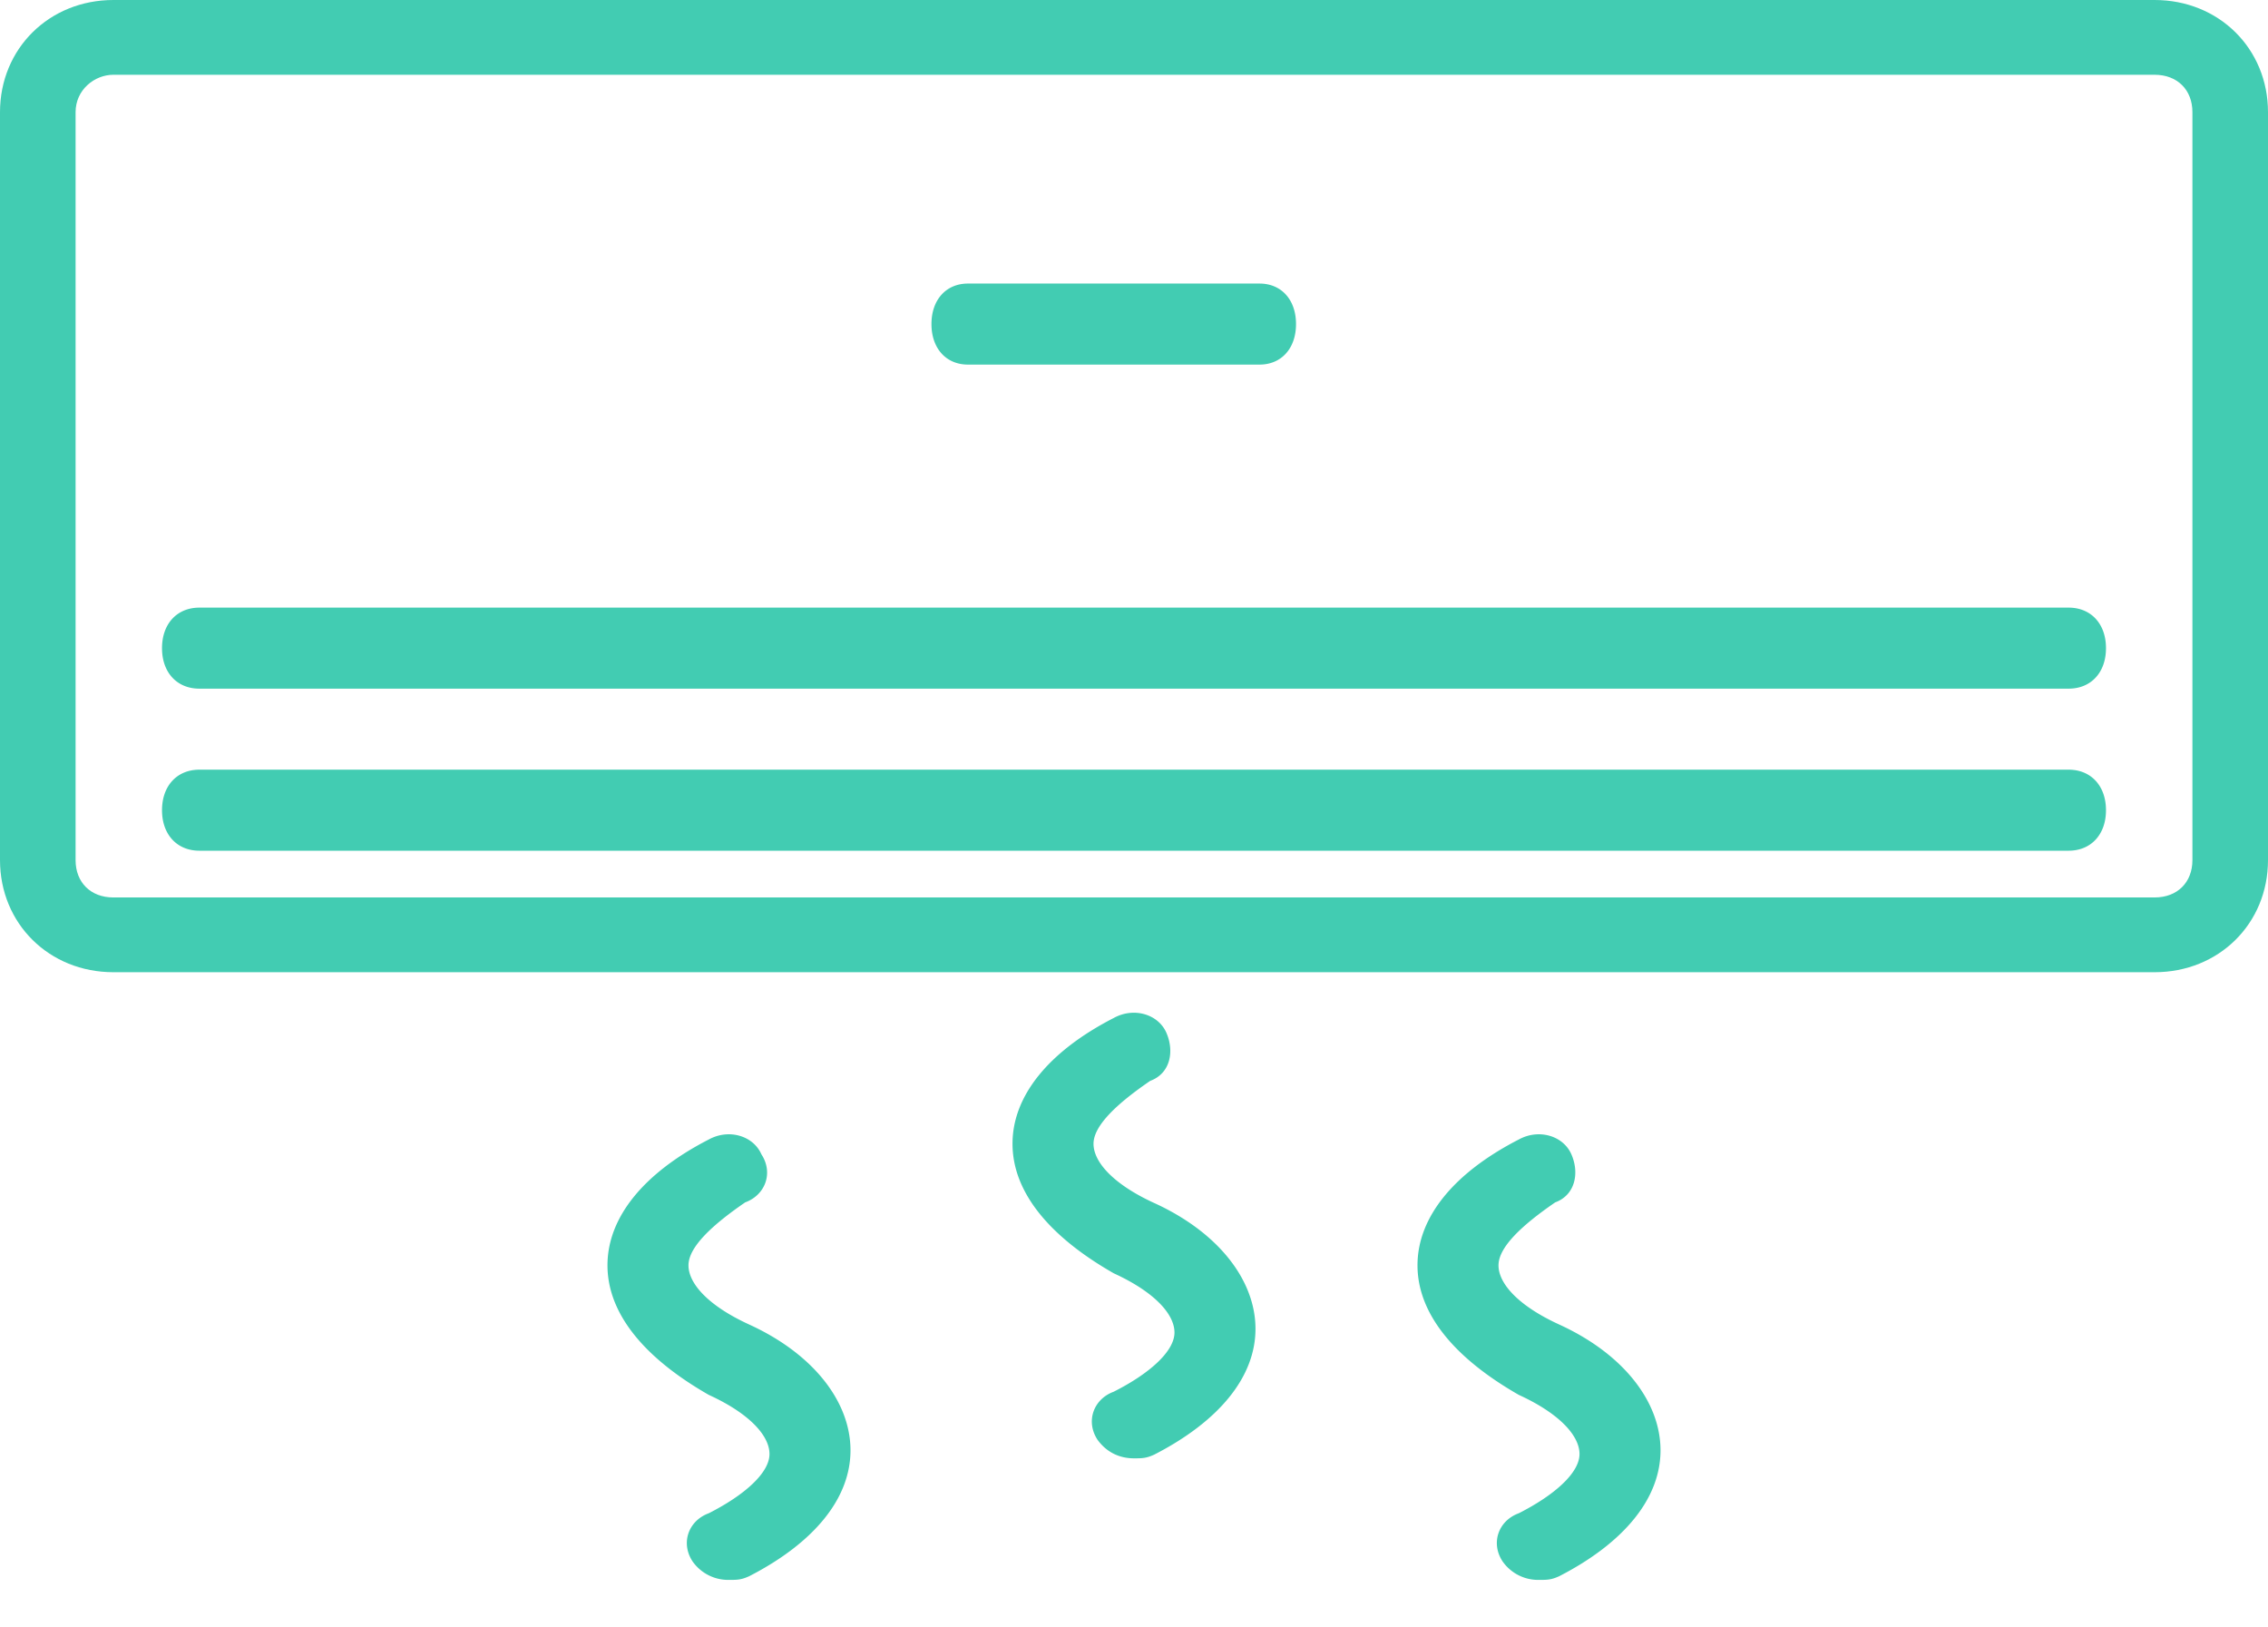
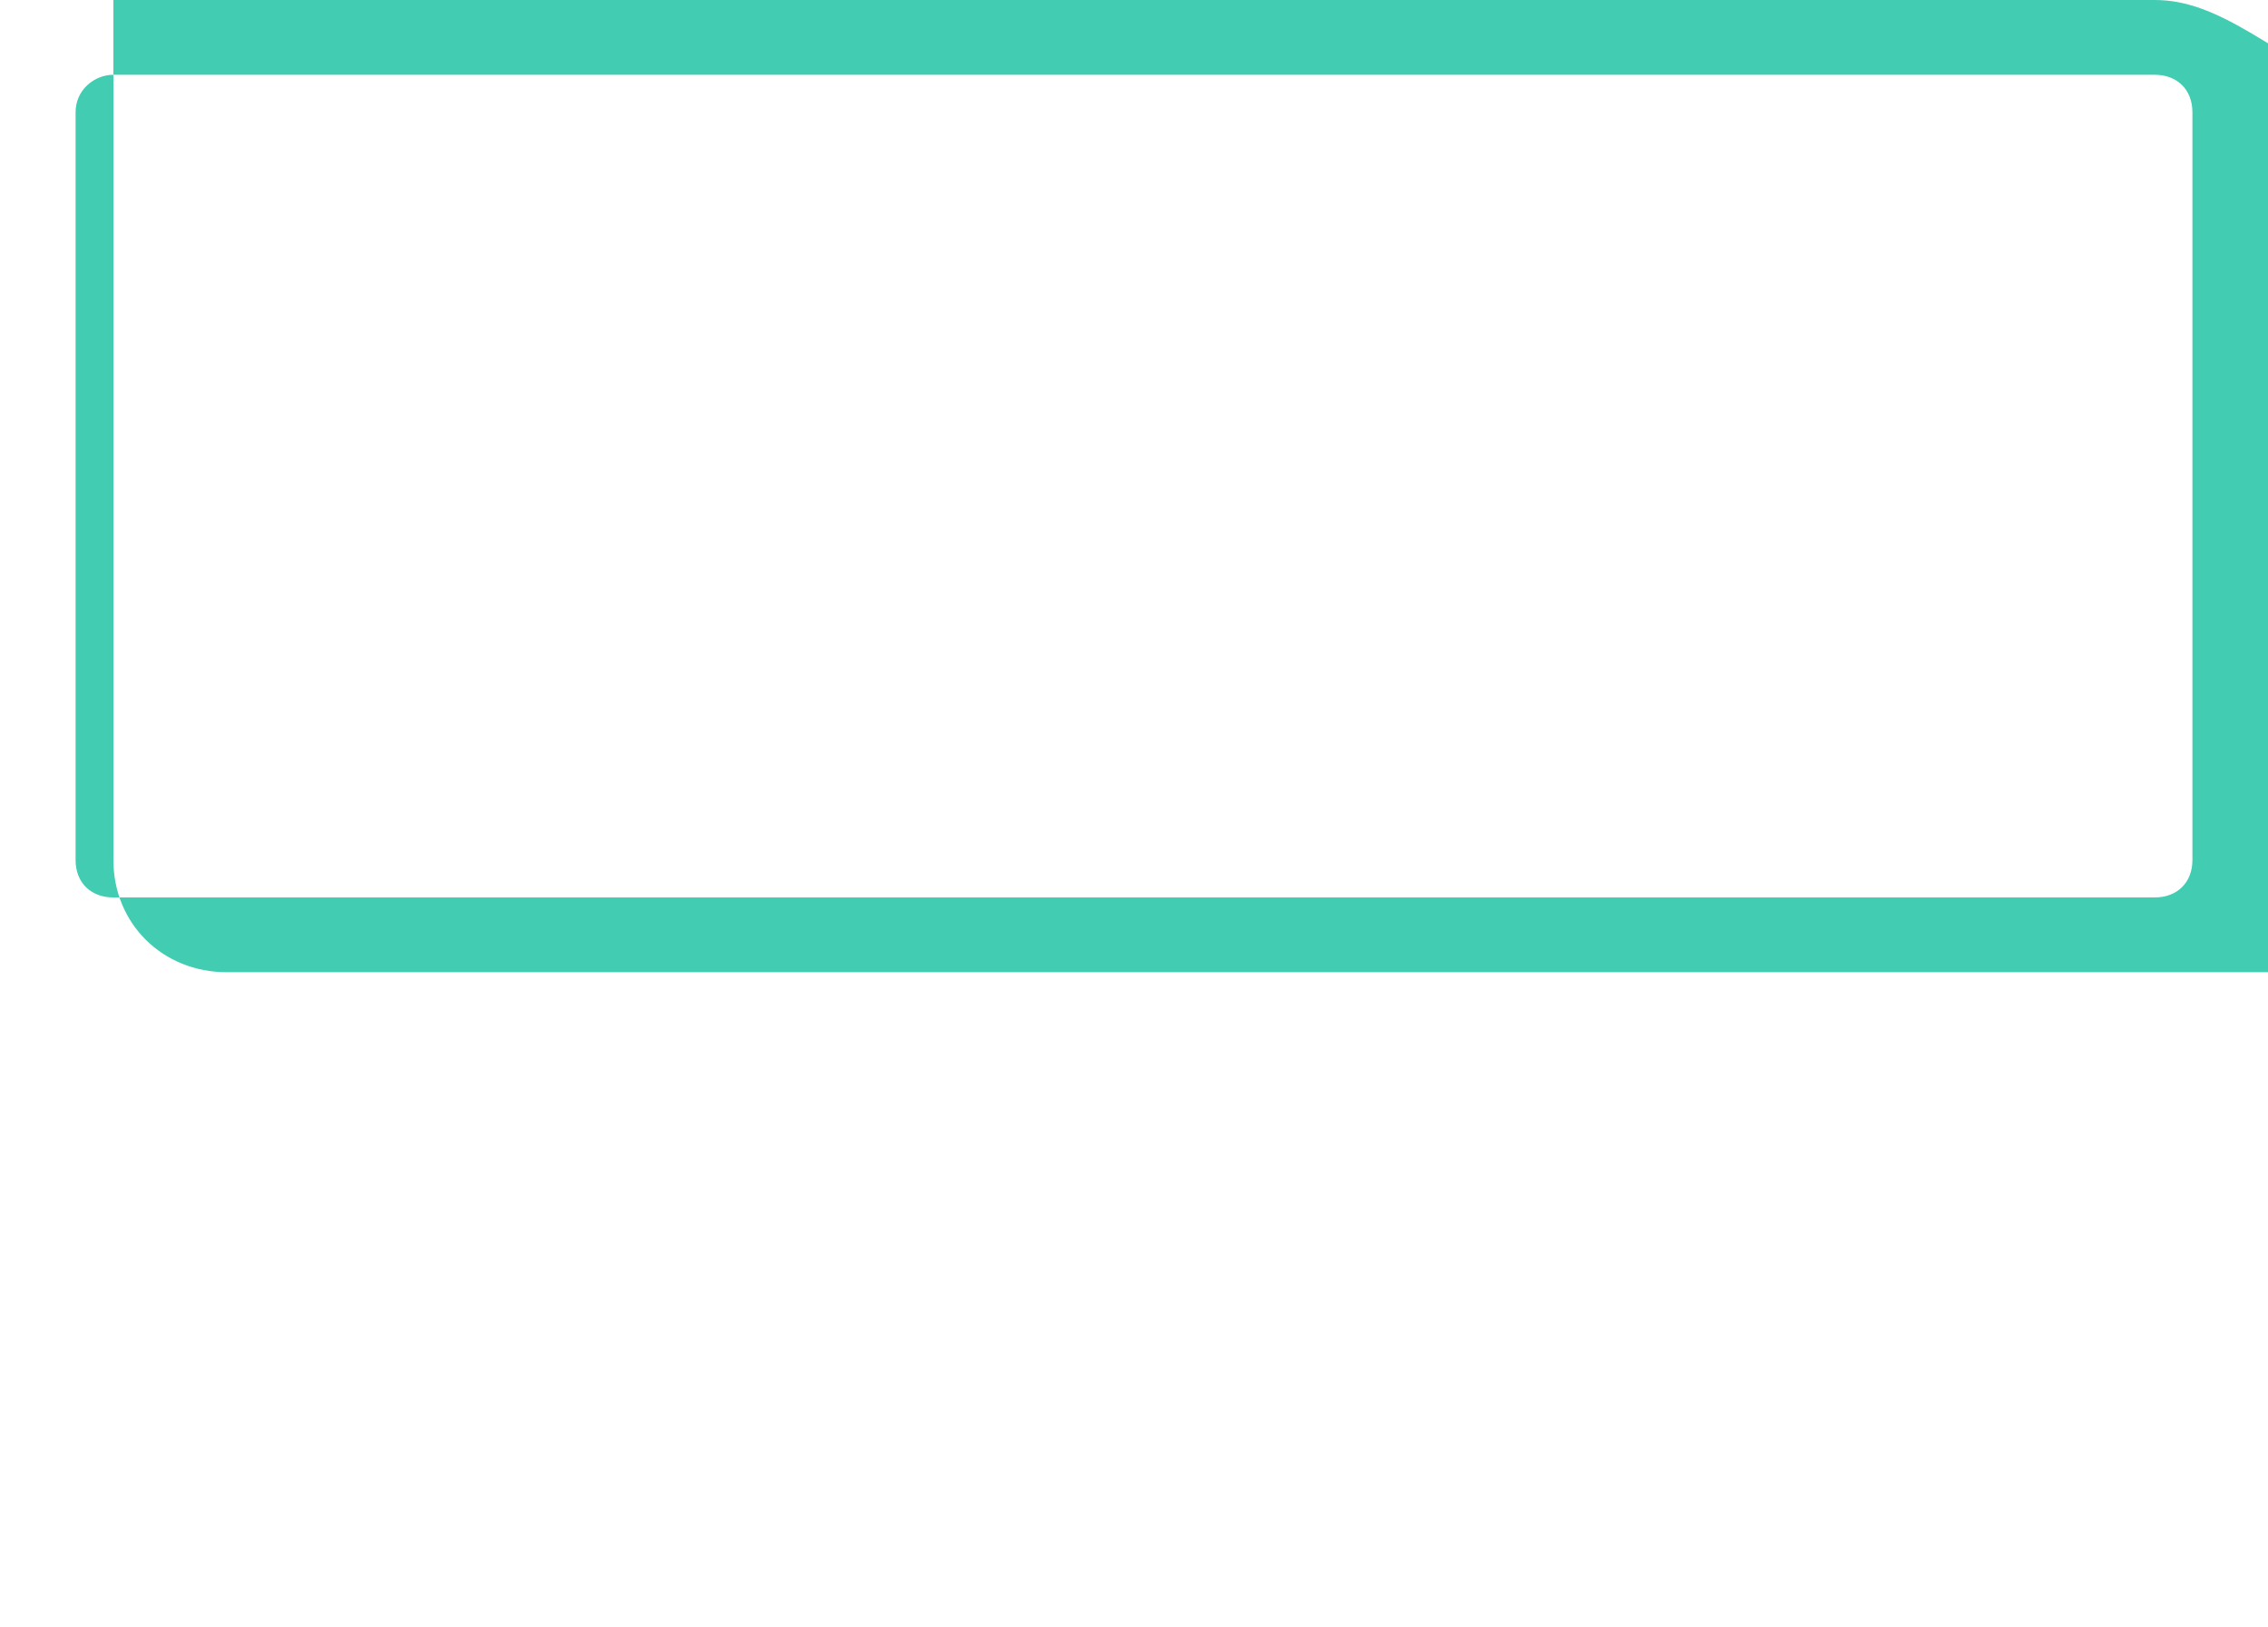
<svg xmlns="http://www.w3.org/2000/svg" width="46" height="33">
  <g fill="#42CCB2" fill-rule="evenodd">
-     <path d="M43.7 0H2.3C.997 0 0 .986 0 2.275V17.44c0 1.289.997 2.274 2.3 2.274h41.4c1.303 0 2.3-.985 2.3-2.274V2.275C46 .985 45.003 0 43.7 0zm.767 17.44c0 .455-.307.758-.767.758H2.3c-.46 0-.767-.303-.767-.758V2.275c0-.455.384-.759.767-.759h41.4c.46 0 .767.304.767.759V17.44z" fill-rule="nonzero" />
-     <path d="M19.632 7.393h5.914c.444 0 .74-.329.74-.822 0-.492-.296-.821-.74-.821h-5.914c-.443 0-.74.329-.74.821 0 .493.297.822.74.822zm22.324 8.214H4.044c-.455 0-.758.329-.758.822 0 .492.303.821.758.821h37.912c.455 0 .758-.329.758-.821 0-.493-.303-.822-.758-.822zm0-3.286H4.044c-.455 0-.758.329-.758.822 0 .493.303.821.758.821h37.912c.455 0 .758-.328.758-.821 0-.493-.303-.822-.758-.822zM23.41 24.394c-.82-.376-1.231-.826-1.231-1.201 0-.375.492-.826 1.15-1.276.41-.15.492-.6.328-.975-.164-.376-.657-.526-1.068-.3-1.314.675-2.053 1.575-2.053 2.55 0 .976.739 1.877 2.053 2.627.822.376 1.232.826 1.232 1.201 0 .375-.492.826-1.232 1.2-.41.15-.575.601-.328.976.164.225.41.375.739.375.164 0 .246 0 .41-.075 1.315-.675 2.054-1.575 2.054-2.551 0-.976-.74-1.951-2.053-2.551zm-8.214 2.464c-.821-.375-1.232-.826-1.232-1.2 0-.376.493-.826 1.15-1.277.411-.15.575-.6.329-.975-.165-.375-.657-.525-1.068-.3-1.314.675-2.054 1.576-2.054 2.551 0 .976.74 1.876 2.054 2.627.821.375 1.232.825 1.232 1.2 0 .376-.493.826-1.232 1.201-.41.15-.575.6-.329.975a.883.883 0 00.74.376c.164 0 .246 0 .41-.075 1.315-.676 2.054-1.576 2.054-2.552 0-.975-.74-1.95-2.054-2.551zm16.429 0c-.821-.375-1.232-.826-1.232-1.2 0-.376.493-.826 1.15-1.277.41-.15.493-.6.328-.975-.164-.375-.657-.525-1.067-.3-1.315.675-2.054 1.576-2.054 2.551 0 .976.74 1.876 2.054 2.627.82.375 1.232.825 1.232 1.2 0 .376-.493.826-1.232 1.201-.411.15-.575.6-.329.975a.88.88 0 00.74.376c.164 0 .246 0 .41-.075 1.314-.676 2.054-1.576 2.054-2.552 0-.975-.74-1.95-2.054-2.551z" />
+     <path d="M43.7 0H2.3V17.44c0 1.289.997 2.274 2.3 2.274h41.4c1.303 0 2.3-.985 2.3-2.274V2.275C46 .985 45.003 0 43.7 0zm.767 17.44c0 .455-.307.758-.767.758H2.3c-.46 0-.767-.303-.767-.758V2.275c0-.455.384-.759.767-.759h41.4c.46 0 .767.304.767.759V17.44z" fill-rule="nonzero" />
  </g>
</svg>